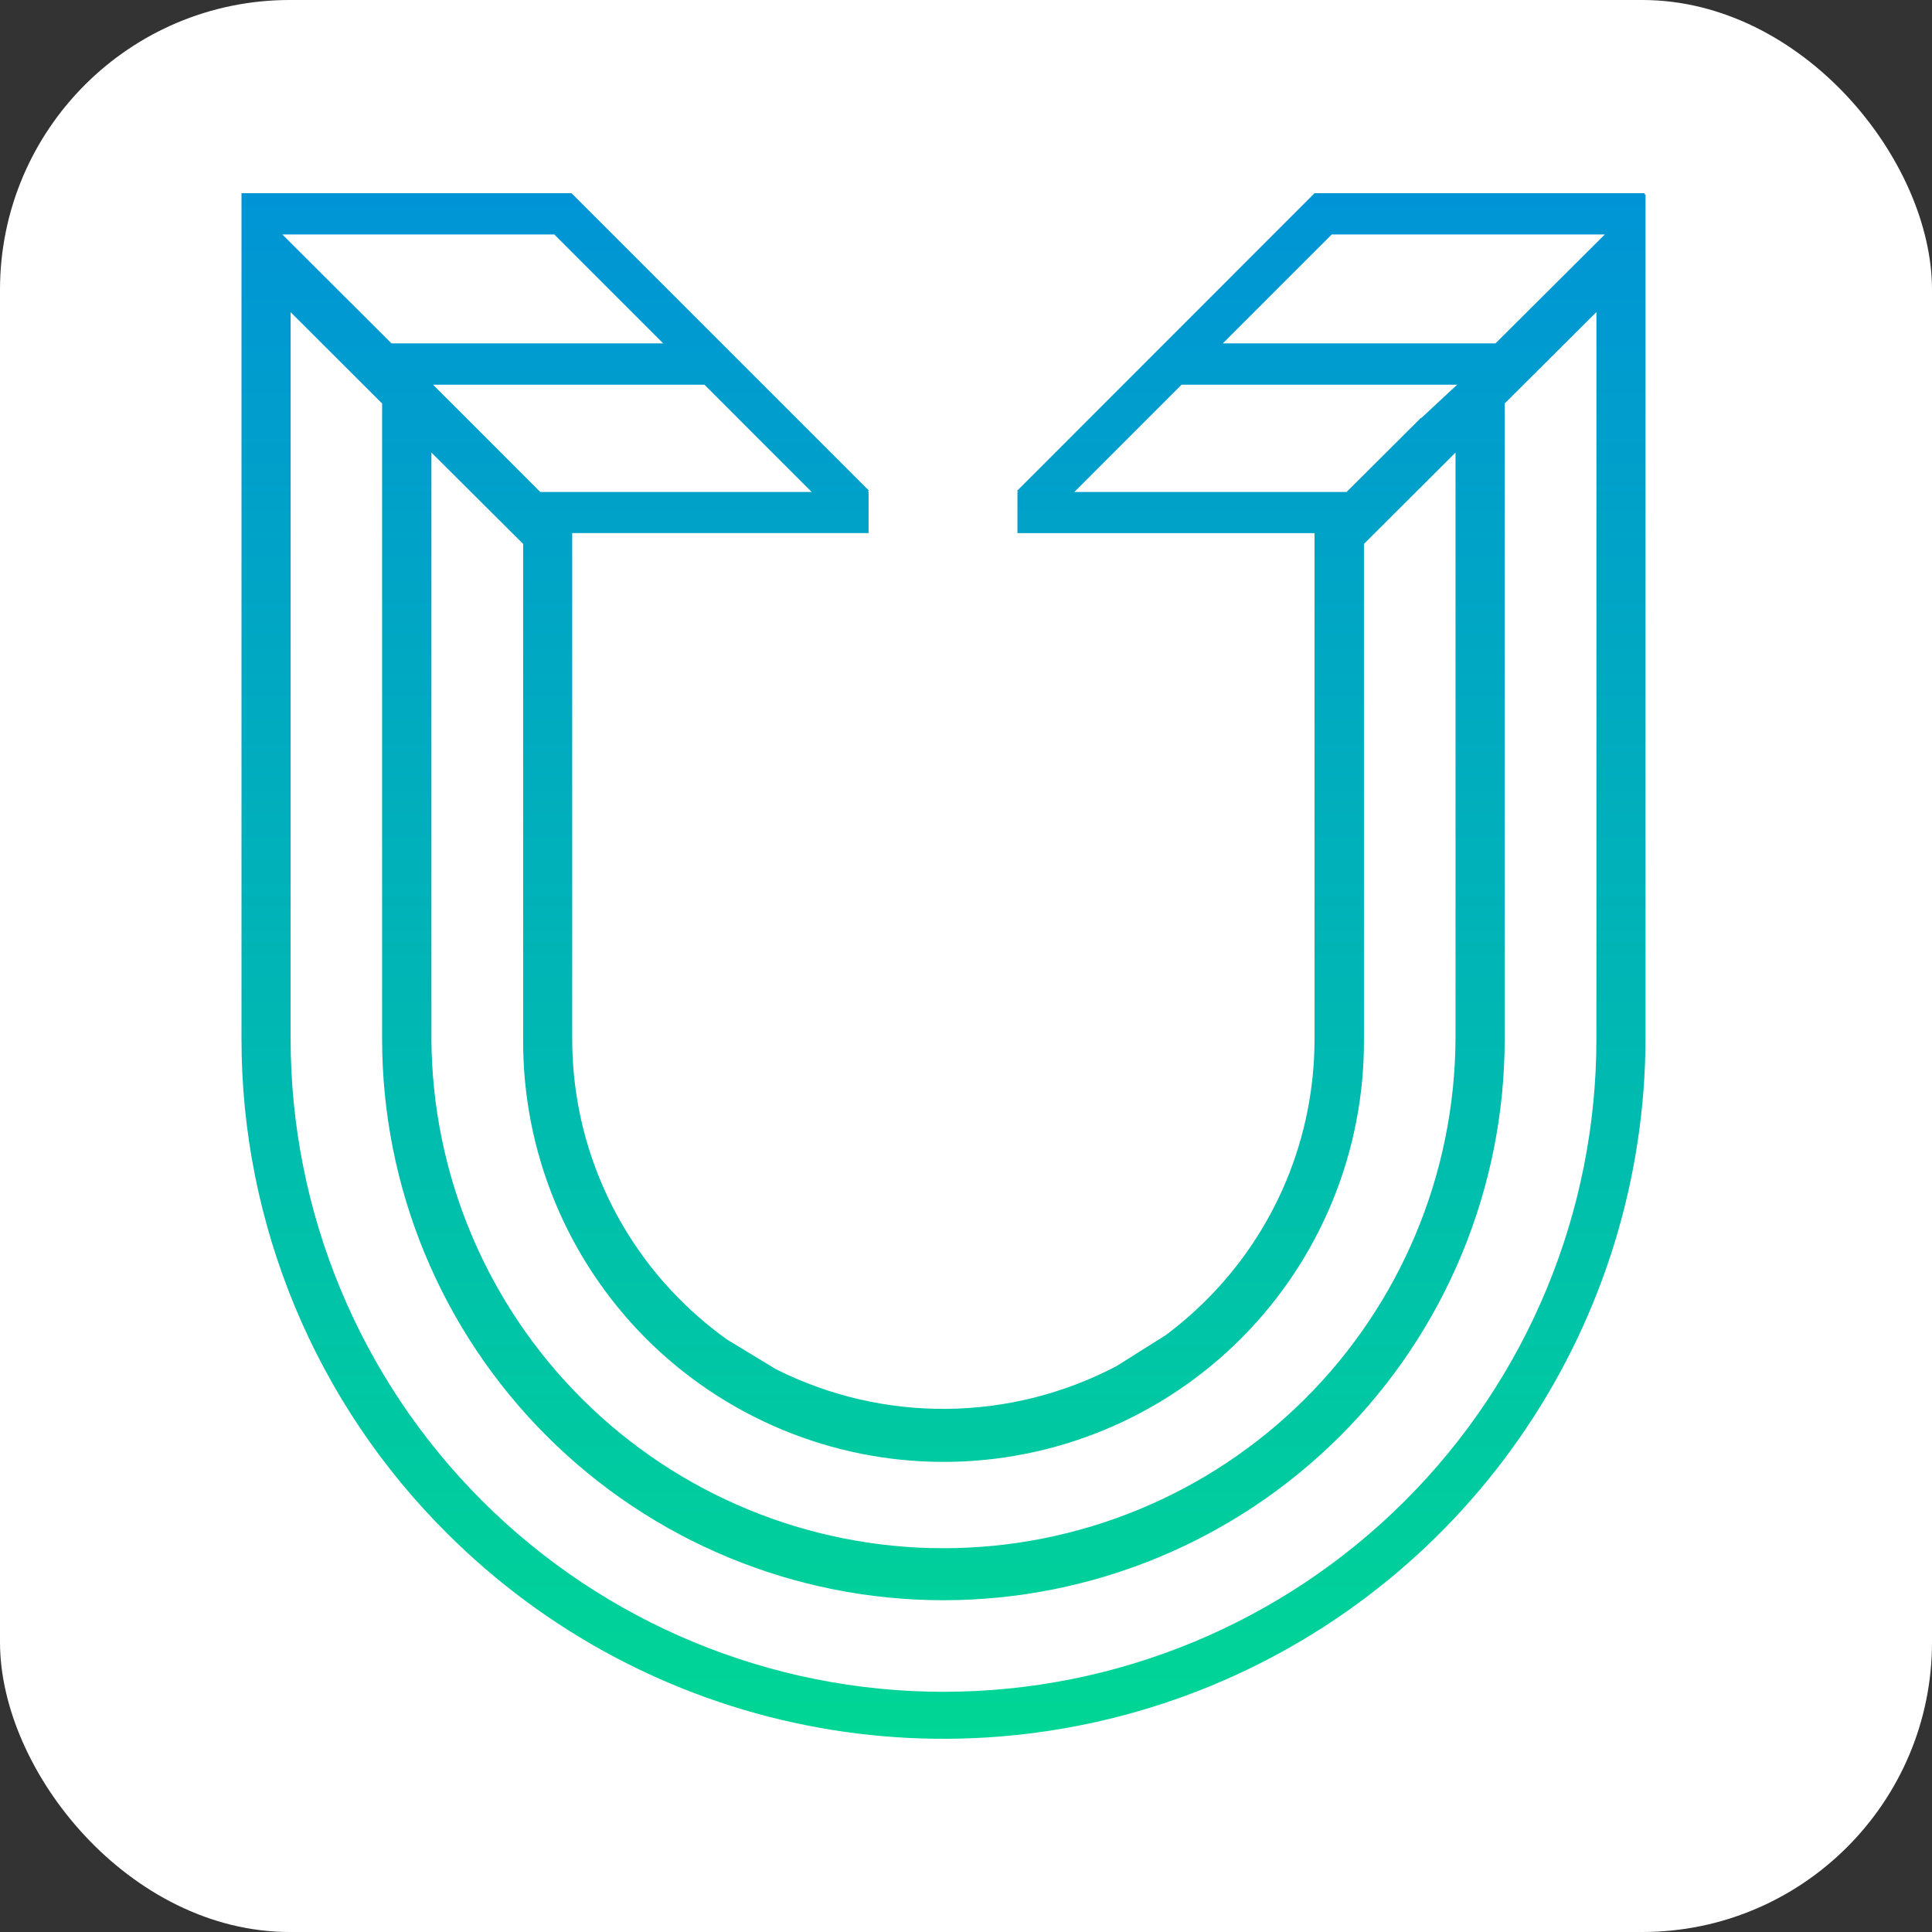
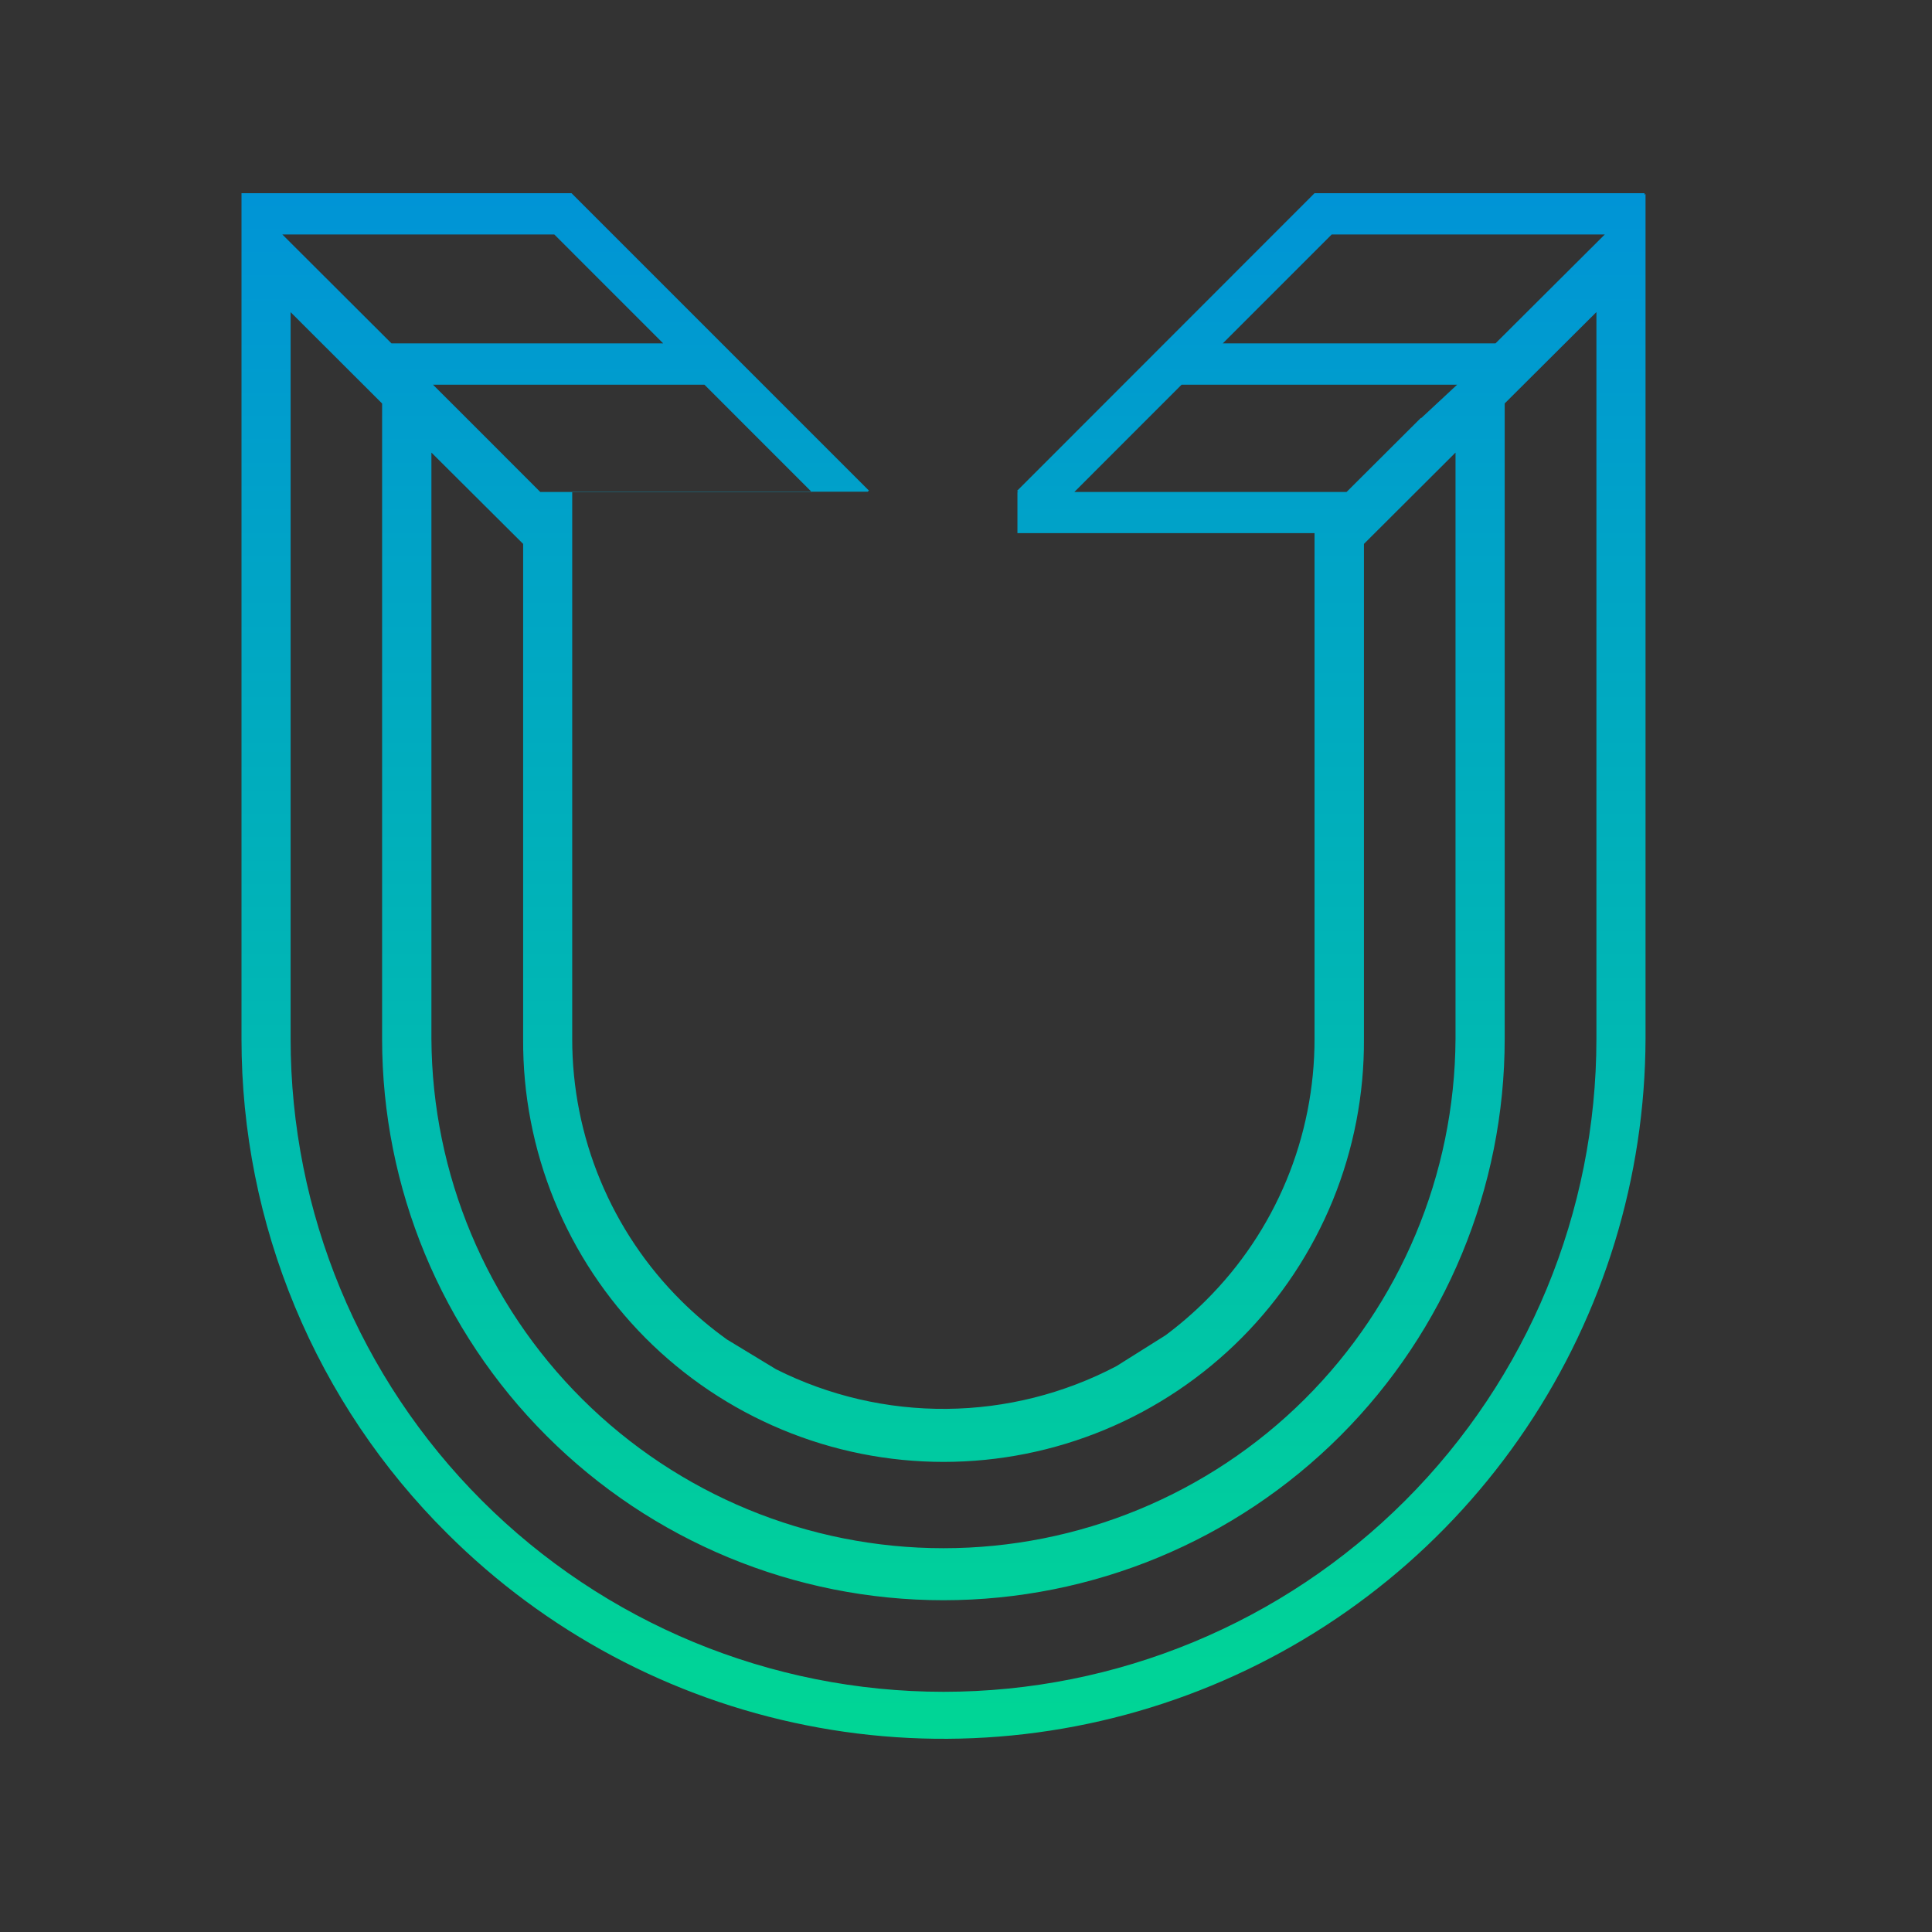
<svg xmlns="http://www.w3.org/2000/svg" width="40" height="40" viewBox="0 0 40 40" fill="none">
  <rect x="0" y="0" width="40" height="40" fill="#333333" stroke="none" />
-   <rect width="40" height="40" rx="6" fill="white" />
-   <path d="M9.261 31.751C7.91 30.41 6.838 28.814 6.107 27.056C5.376 25.299 4.999 23.414 5 21.51V4H11.833L17.99 10.157L17.966 10.18H17.983V11.037H11.847V21.506C11.846 22.514 12.044 23.511 12.431 24.441C12.817 25.371 13.384 26.216 14.098 26.926C14.393 27.22 14.712 27.489 15.05 27.732L16.067 28.349C17.162 28.899 18.373 29.18 19.598 29.169C20.824 29.158 22.029 28.855 23.114 28.285L24.132 27.645C24.427 27.425 24.706 27.184 24.966 26.925C25.68 26.215 26.247 25.371 26.633 24.441C27.019 23.511 27.217 22.514 27.216 21.507V11.038H21.065V10.186H21.081L21.058 10.162L27.216 4H34.048V4.034L34.069 4.013V21.51C34.06 24.38 33.201 27.183 31.601 29.566C30.002 31.949 27.732 33.805 25.079 34.9C22.426 35.995 19.508 36.281 16.694 35.72C13.879 35.16 11.293 33.779 9.261 31.751ZM6.017 21.51C6.017 25.095 7.442 28.533 9.977 31.068C12.512 33.603 15.95 35.027 19.535 35.027C23.12 35.027 26.558 33.603 29.093 31.068C31.628 28.533 33.052 25.095 33.052 21.51V6.461L31.153 8.353V21.51C31.153 24.592 29.929 27.548 27.75 29.727C25.57 31.907 22.614 33.131 19.532 33.131C16.45 33.131 13.494 31.907 11.315 29.727C9.135 27.548 7.911 24.592 7.911 21.51V8.354L6.017 6.463V21.51ZM8.932 21.51C8.947 24.311 10.071 26.993 12.057 28.969C14.043 30.945 16.731 32.054 19.532 32.054C22.334 32.055 25.022 30.946 27.009 28.971C28.995 26.995 30.119 24.314 30.135 21.512V9.37L28.239 11.261V21.51C28.246 22.657 28.026 23.795 27.592 24.857C27.157 25.919 26.517 26.885 25.708 27.699C24.899 28.512 23.938 29.158 22.878 29.599C21.819 30.04 20.682 30.267 19.535 30.267C18.387 30.267 17.251 30.04 16.192 29.599C15.132 29.158 14.17 28.512 13.361 27.699C12.553 26.885 11.912 25.919 11.478 24.857C11.044 23.795 10.824 22.657 10.831 21.51V11.261L8.932 9.37L8.932 21.51ZM27.879 10.186L29.416 8.654H29.427L30.168 7.965H24.463L22.243 10.186H27.879ZM16.805 10.186L14.585 7.965H8.965L9.655 8.654L11.186 10.186H16.805ZM30.963 7.109L33.226 4.854H27.572L25.317 7.109H30.963ZM13.73 7.109L11.476 4.854H5.845L8.105 7.109H13.73Z" fill="url(#paint0_linear_4440_61254)" />
+   <path d="M9.261 31.751C7.91 30.41 6.838 28.814 6.107 27.056C5.376 25.299 4.999 23.414 5 21.51V4H11.833L17.99 10.157L17.966 10.18H17.983H11.847V21.506C11.846 22.514 12.044 23.511 12.431 24.441C12.817 25.371 13.384 26.216 14.098 26.926C14.393 27.22 14.712 27.489 15.05 27.732L16.067 28.349C17.162 28.899 18.373 29.18 19.598 29.169C20.824 29.158 22.029 28.855 23.114 28.285L24.132 27.645C24.427 27.425 24.706 27.184 24.966 26.925C25.68 26.215 26.247 25.371 26.633 24.441C27.019 23.511 27.217 22.514 27.216 21.507V11.038H21.065V10.186H21.081L21.058 10.162L27.216 4H34.048V4.034L34.069 4.013V21.51C34.06 24.38 33.201 27.183 31.601 29.566C30.002 31.949 27.732 33.805 25.079 34.9C22.426 35.995 19.508 36.281 16.694 35.72C13.879 35.16 11.293 33.779 9.261 31.751ZM6.017 21.51C6.017 25.095 7.442 28.533 9.977 31.068C12.512 33.603 15.95 35.027 19.535 35.027C23.12 35.027 26.558 33.603 29.093 31.068C31.628 28.533 33.052 25.095 33.052 21.51V6.461L31.153 8.353V21.51C31.153 24.592 29.929 27.548 27.75 29.727C25.57 31.907 22.614 33.131 19.532 33.131C16.45 33.131 13.494 31.907 11.315 29.727C9.135 27.548 7.911 24.592 7.911 21.51V8.354L6.017 6.463V21.51ZM8.932 21.51C8.947 24.311 10.071 26.993 12.057 28.969C14.043 30.945 16.731 32.054 19.532 32.054C22.334 32.055 25.022 30.946 27.009 28.971C28.995 26.995 30.119 24.314 30.135 21.512V9.37L28.239 11.261V21.51C28.246 22.657 28.026 23.795 27.592 24.857C27.157 25.919 26.517 26.885 25.708 27.699C24.899 28.512 23.938 29.158 22.878 29.599C21.819 30.04 20.682 30.267 19.535 30.267C18.387 30.267 17.251 30.04 16.192 29.599C15.132 29.158 14.17 28.512 13.361 27.699C12.553 26.885 11.912 25.919 11.478 24.857C11.044 23.795 10.824 22.657 10.831 21.51V11.261L8.932 9.37L8.932 21.51ZM27.879 10.186L29.416 8.654H29.427L30.168 7.965H24.463L22.243 10.186H27.879ZM16.805 10.186L14.585 7.965H8.965L9.655 8.654L11.186 10.186H16.805ZM30.963 7.109L33.226 4.854H27.572L25.317 7.109H30.963ZM13.73 7.109L11.476 4.854H5.845L8.105 7.109H13.73Z" fill="url(#paint0_linear_4440_61254)" />
  <defs>
    <linearGradient id="paint0_linear_4440_61254" x1="19.535" y1="4" x2="19.535" y2="36" gradientUnits="userSpaceOnUse">
      <stop stop-color="#0094D6" />
      <stop offset="1" stop-color="#00D695" />
    </linearGradient>
  </defs>
</svg>